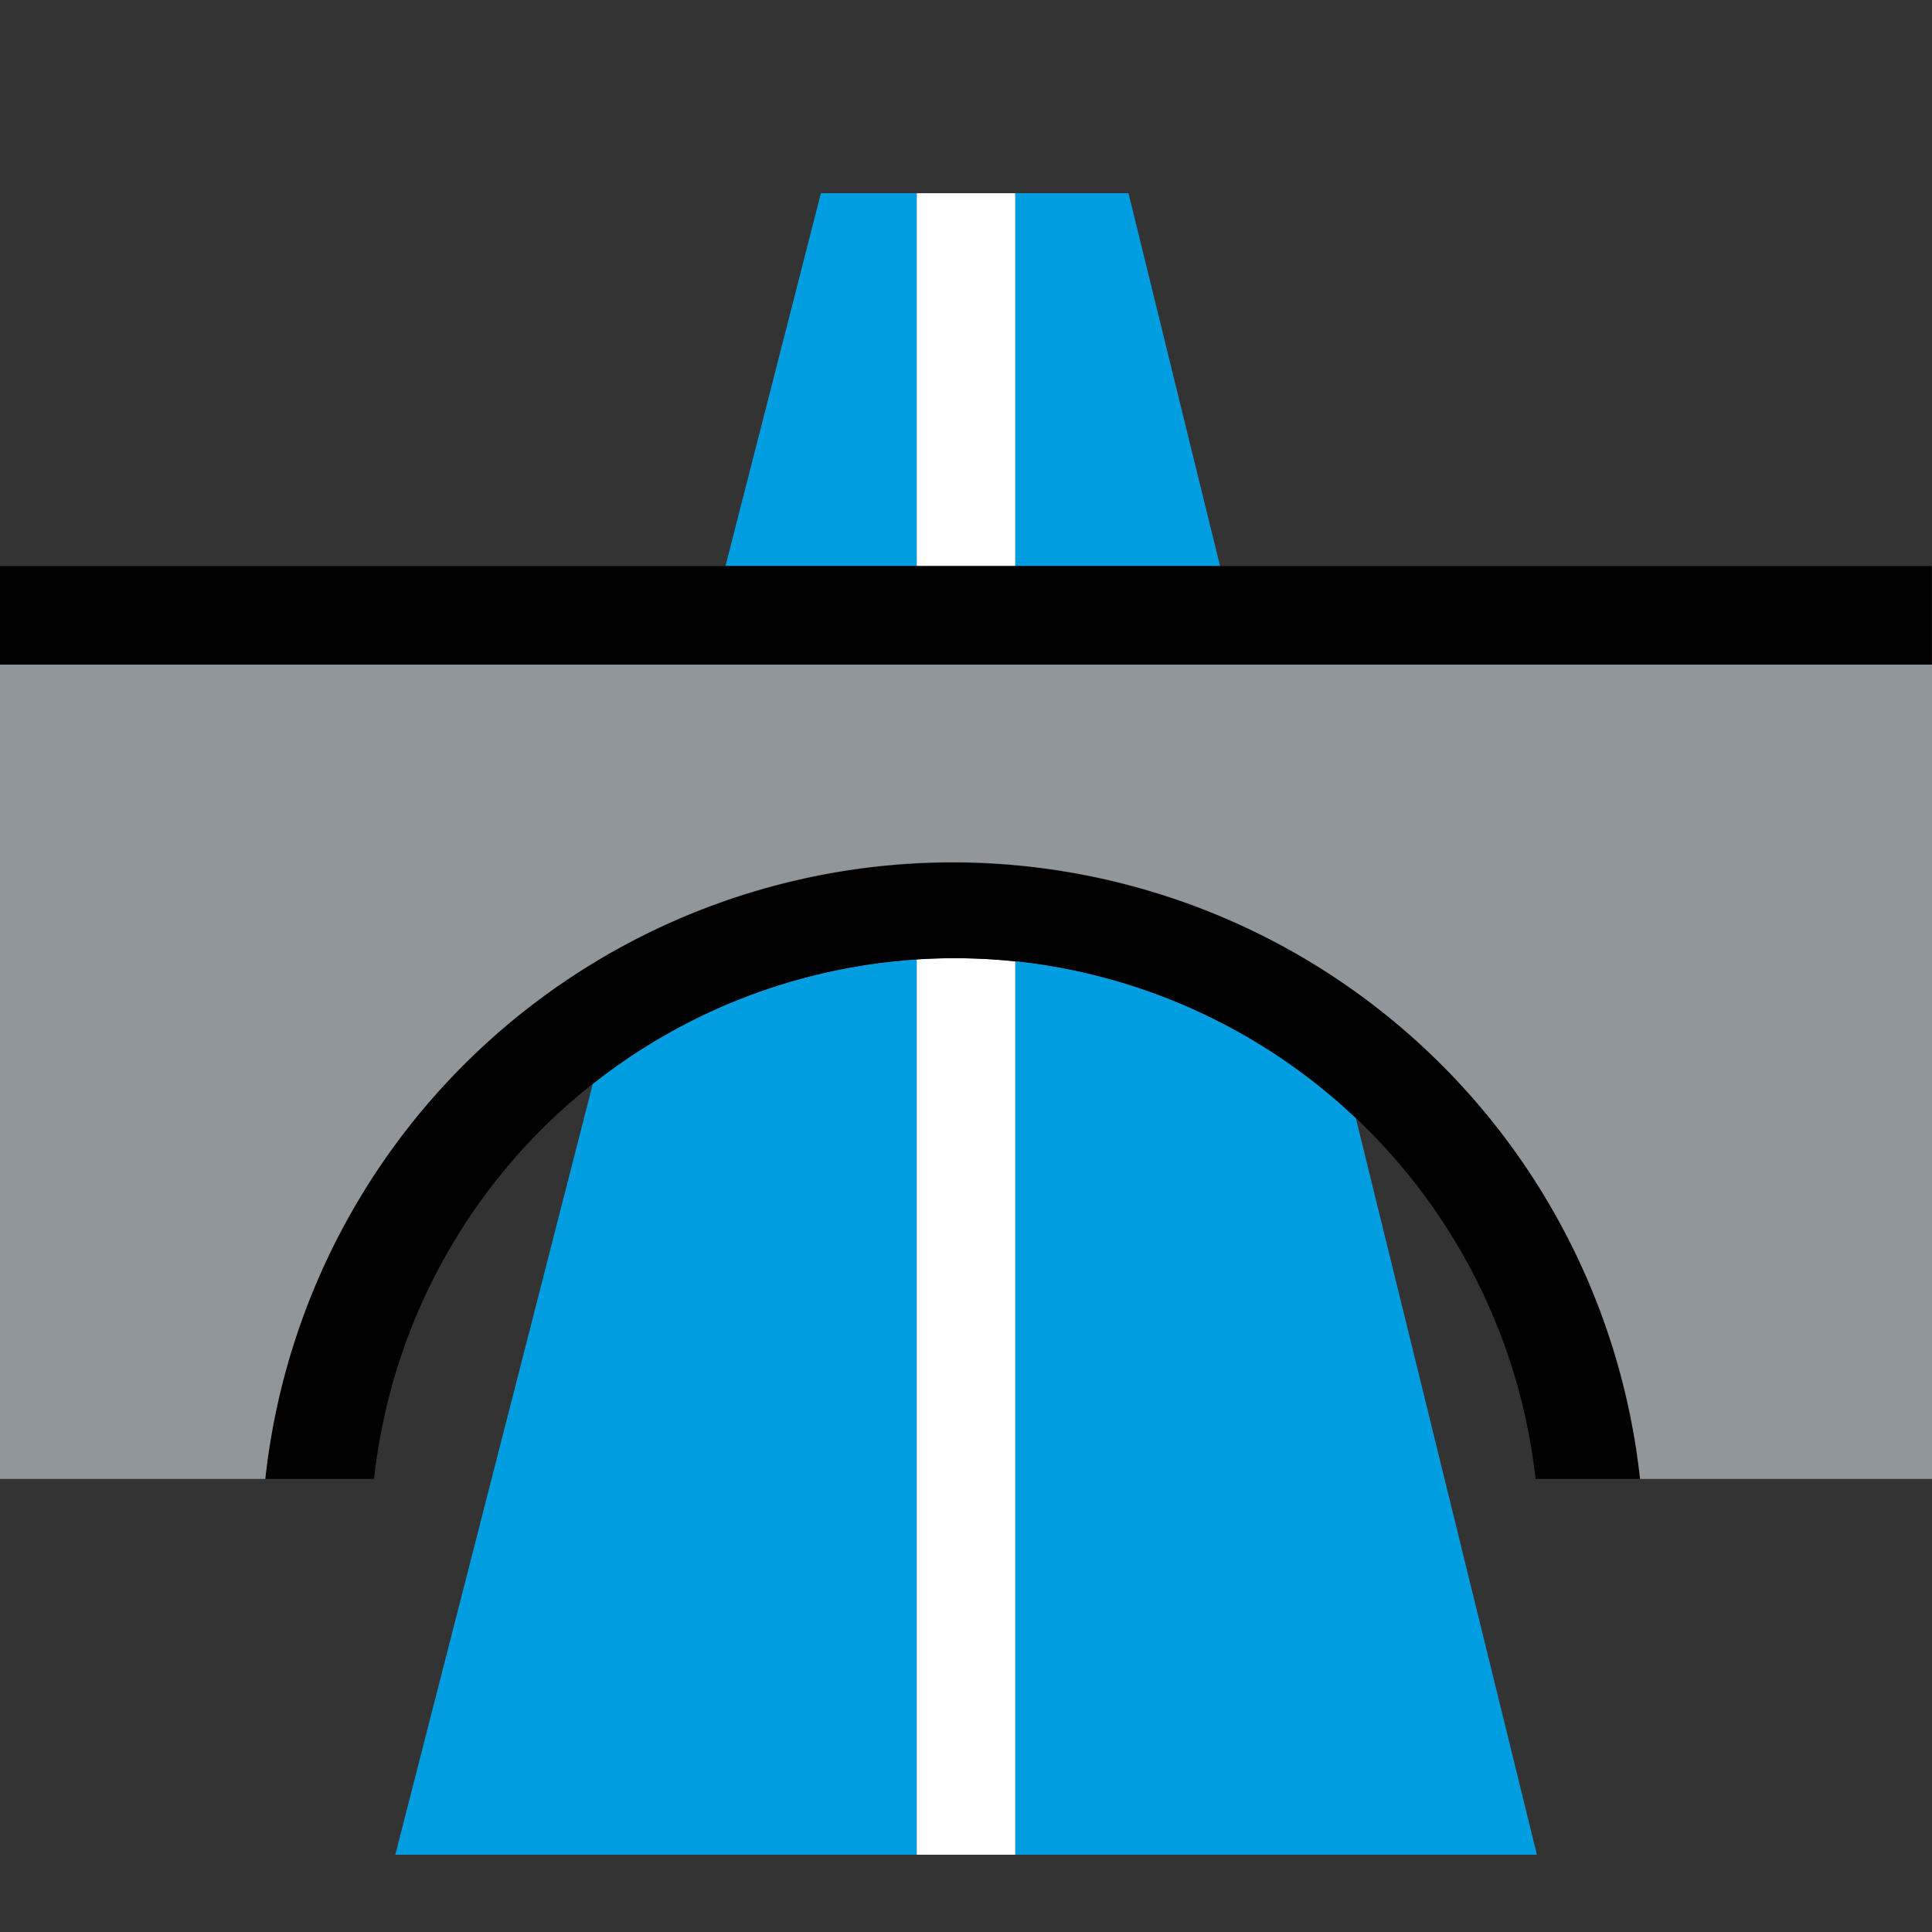
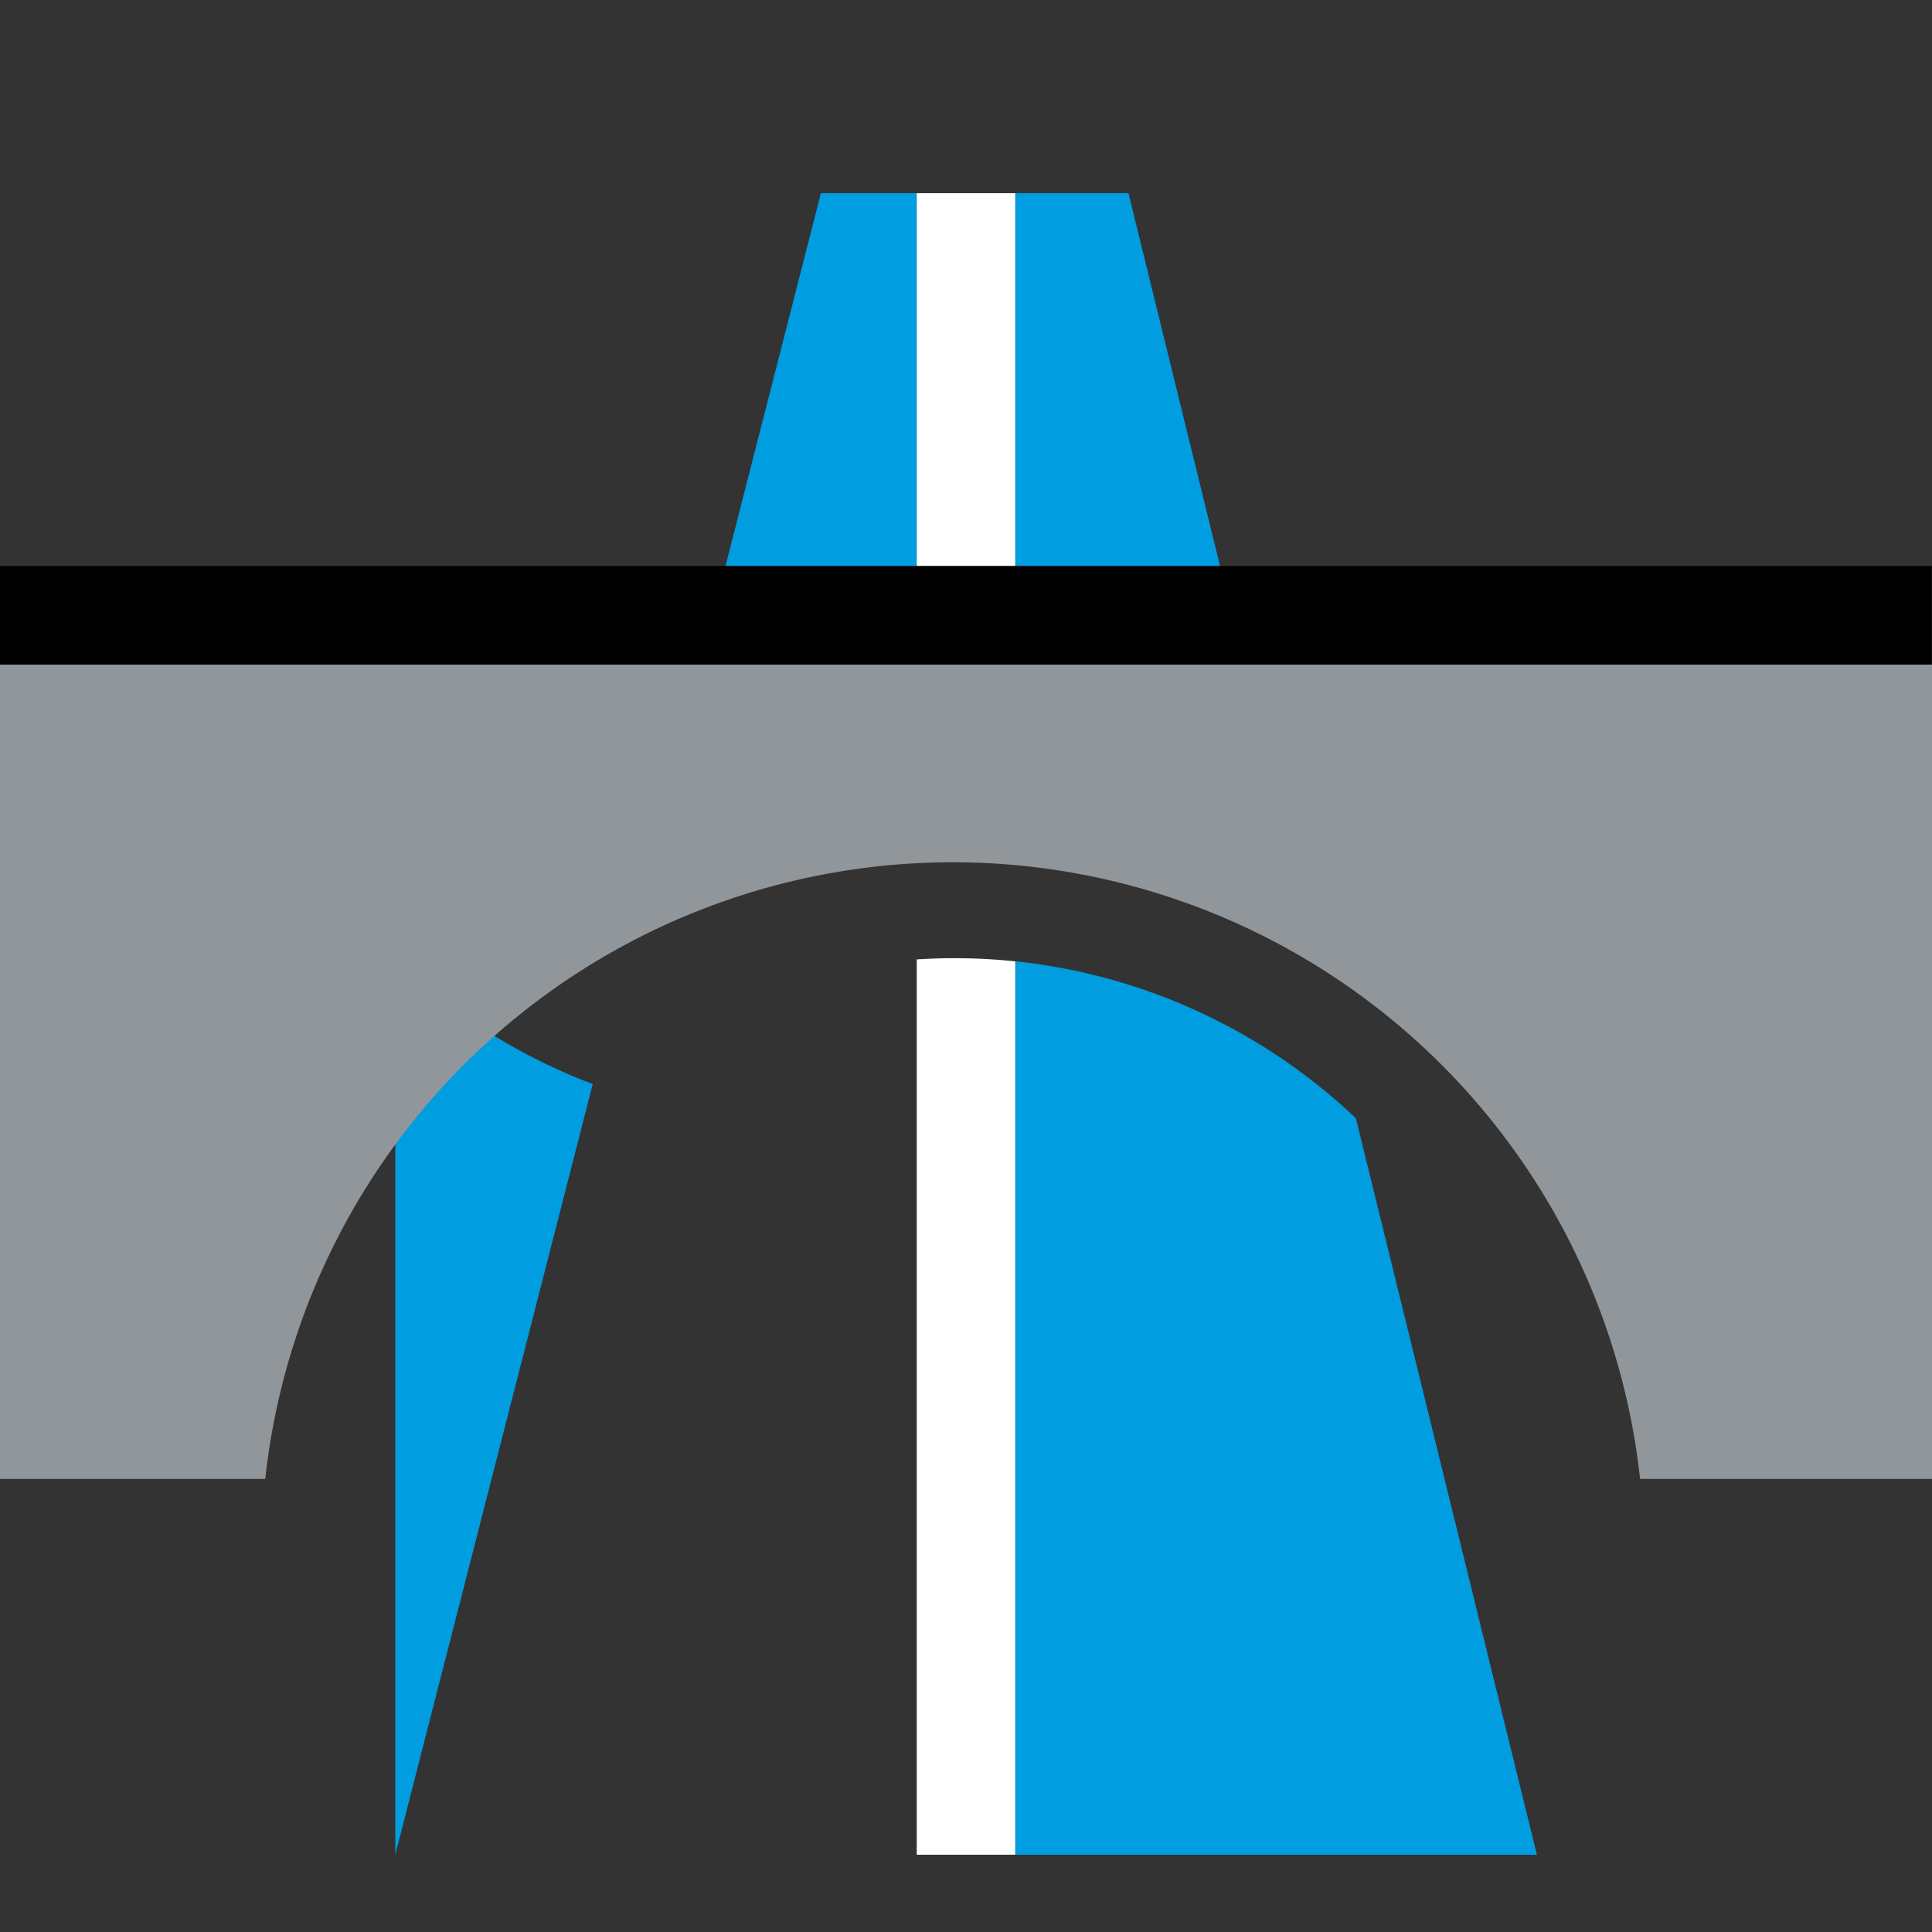
<svg xmlns="http://www.w3.org/2000/svg" width="100" height="100" viewBox="0 0 100 100">
  <rect x="0" y="0" width="100" height="100" fill="#333333" stroke="none" />
  <defs>
    <style>.a{fill:#009de0;}.b{fill:#fff;}.c{fill:#91969a;}</style>
  </defs>
-   <path class="a" d="M30.68,56.11,20.46,96h27V49.66A30.15,30.15,0,0,0,30.68,56.11Z" />
+   <path class="a" d="M30.68,56.11,20.46,96V49.66A30.15,30.15,0,0,0,30.68,56.11Z" />
  <path class="a" d="M52.55,49.76V96h27L70.18,57.88A30.22,30.22,0,0,0,52.7,49.77Z" />
  <polygon class="a" points="63.15 29.3 58.41 10 52.55 10 52.55 29.3 63.15 29.3" />
  <polygon class="a" points="47.45 10 42.49 10 37.55 29.3 47.45 29.3 47.45 10" />
  <polygon class="b" points="52.55 29.3 52.55 10 52.55 10 47.45 10 47.45 29.3 52.55 29.3" />
  <path class="b" d="M47.45,49.66V96h5.1V49.76A30.07,30.07,0,0,0,47.45,49.66Z" />
-   <path d="M53.2,44.86A35.79,35.79,0,0,0,13.73,76.55h5.63A30.23,30.23,0,0,1,52.55,49.76h.15A30.33,30.33,0,0,1,79.48,76.55h5.41A35.78,35.78,0,0,0,53.2,44.86Z" />
  <path class="c" d="M100,34.4H0V76.55H13.73a35.79,35.79,0,0,1,71.16,0H100V29.78h0Z" />
  <polygon points="99.99 29.78 99.99 29.3 63.15 29.3 52.55 29.3 47.45 29.3 37.55 29.3 0 29.3 0 34.4 0.01 34.4 99.99 34.4 99.99 29.78" />
</svg>